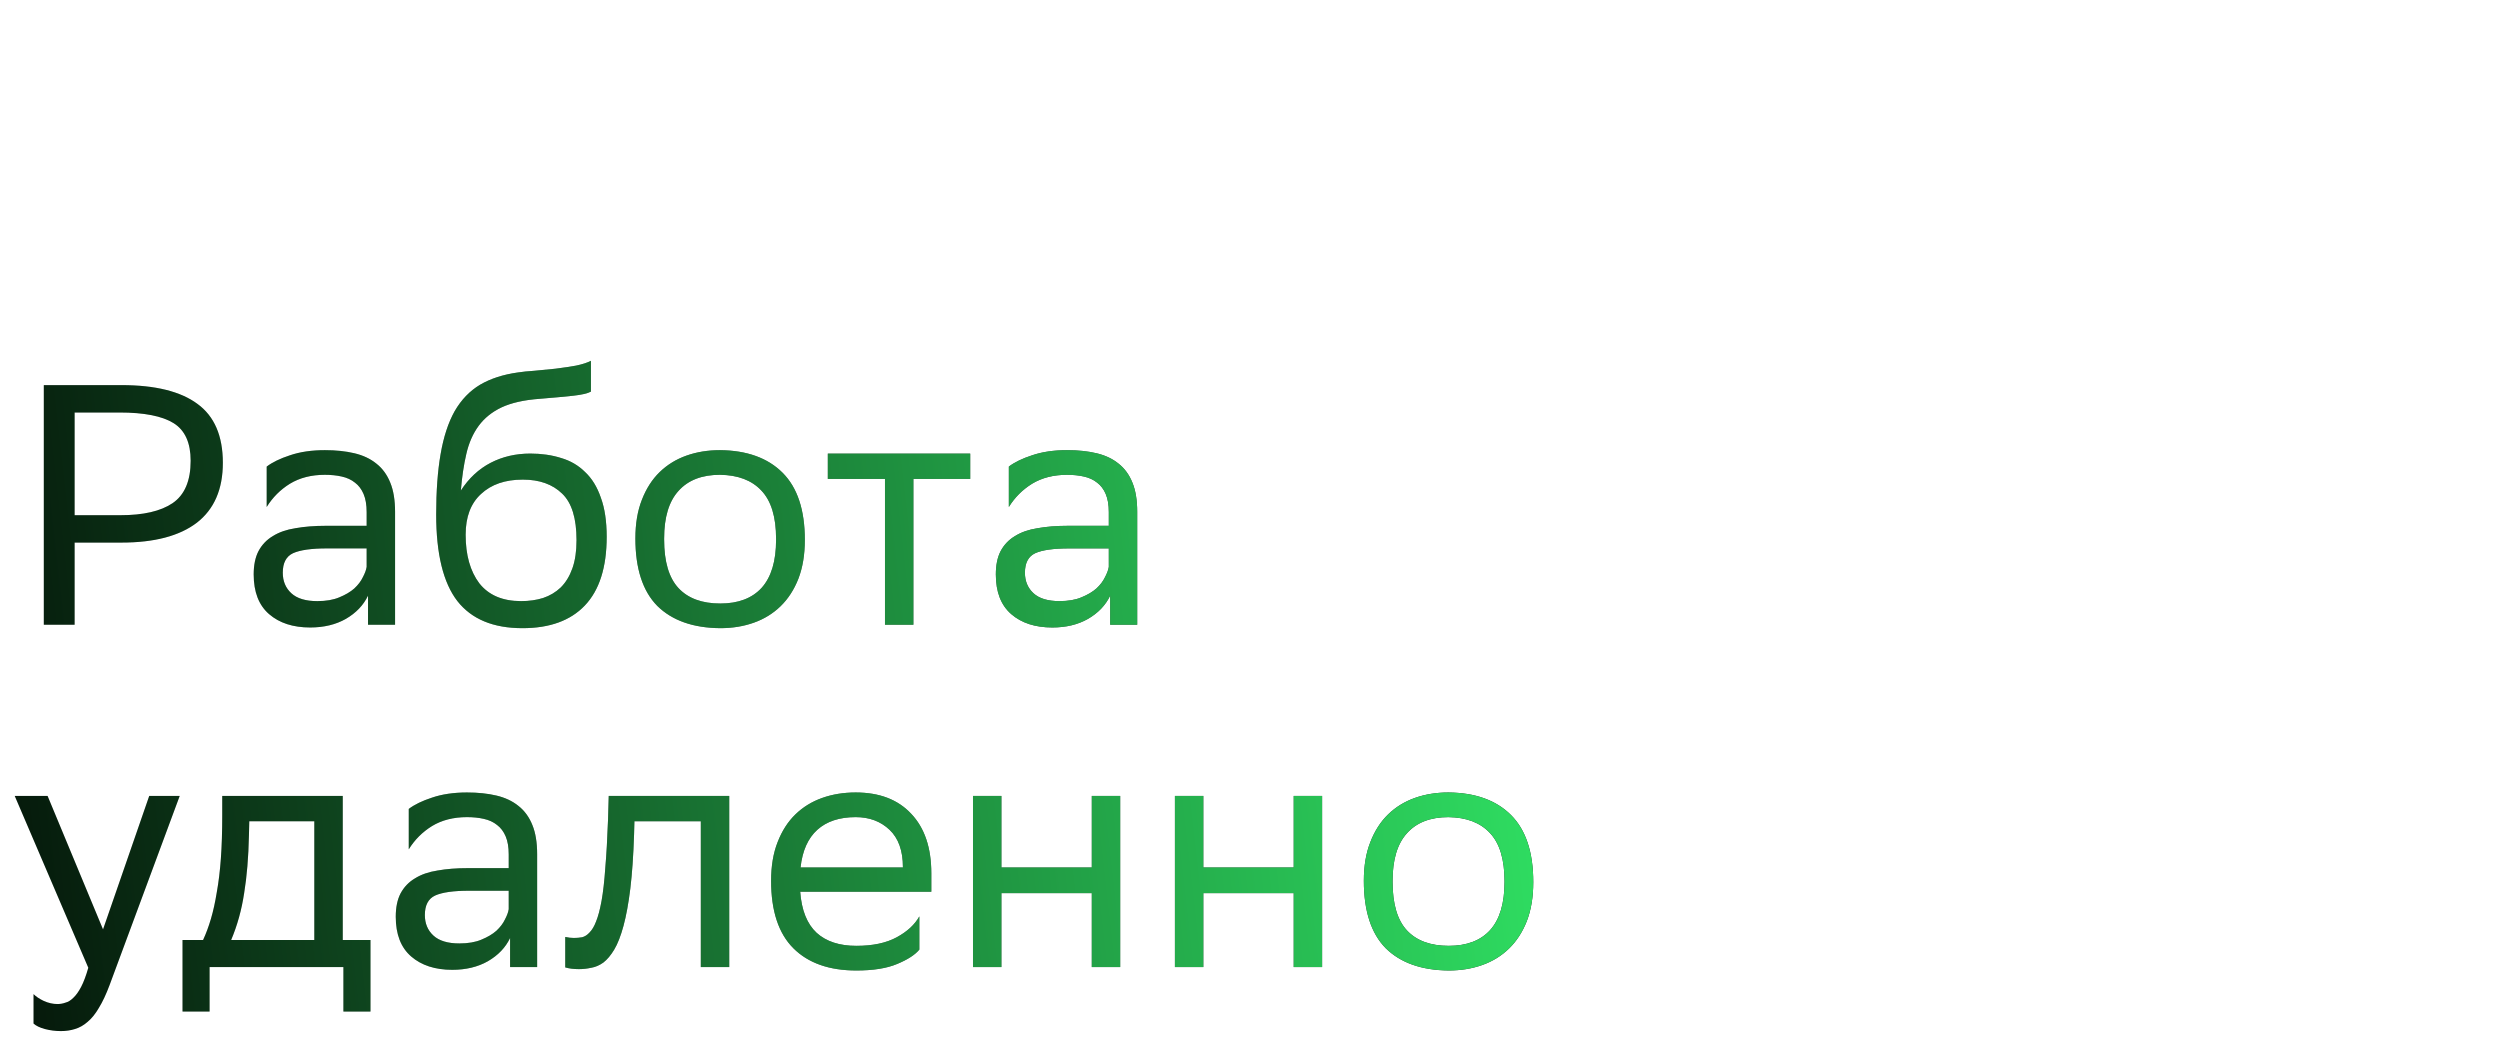
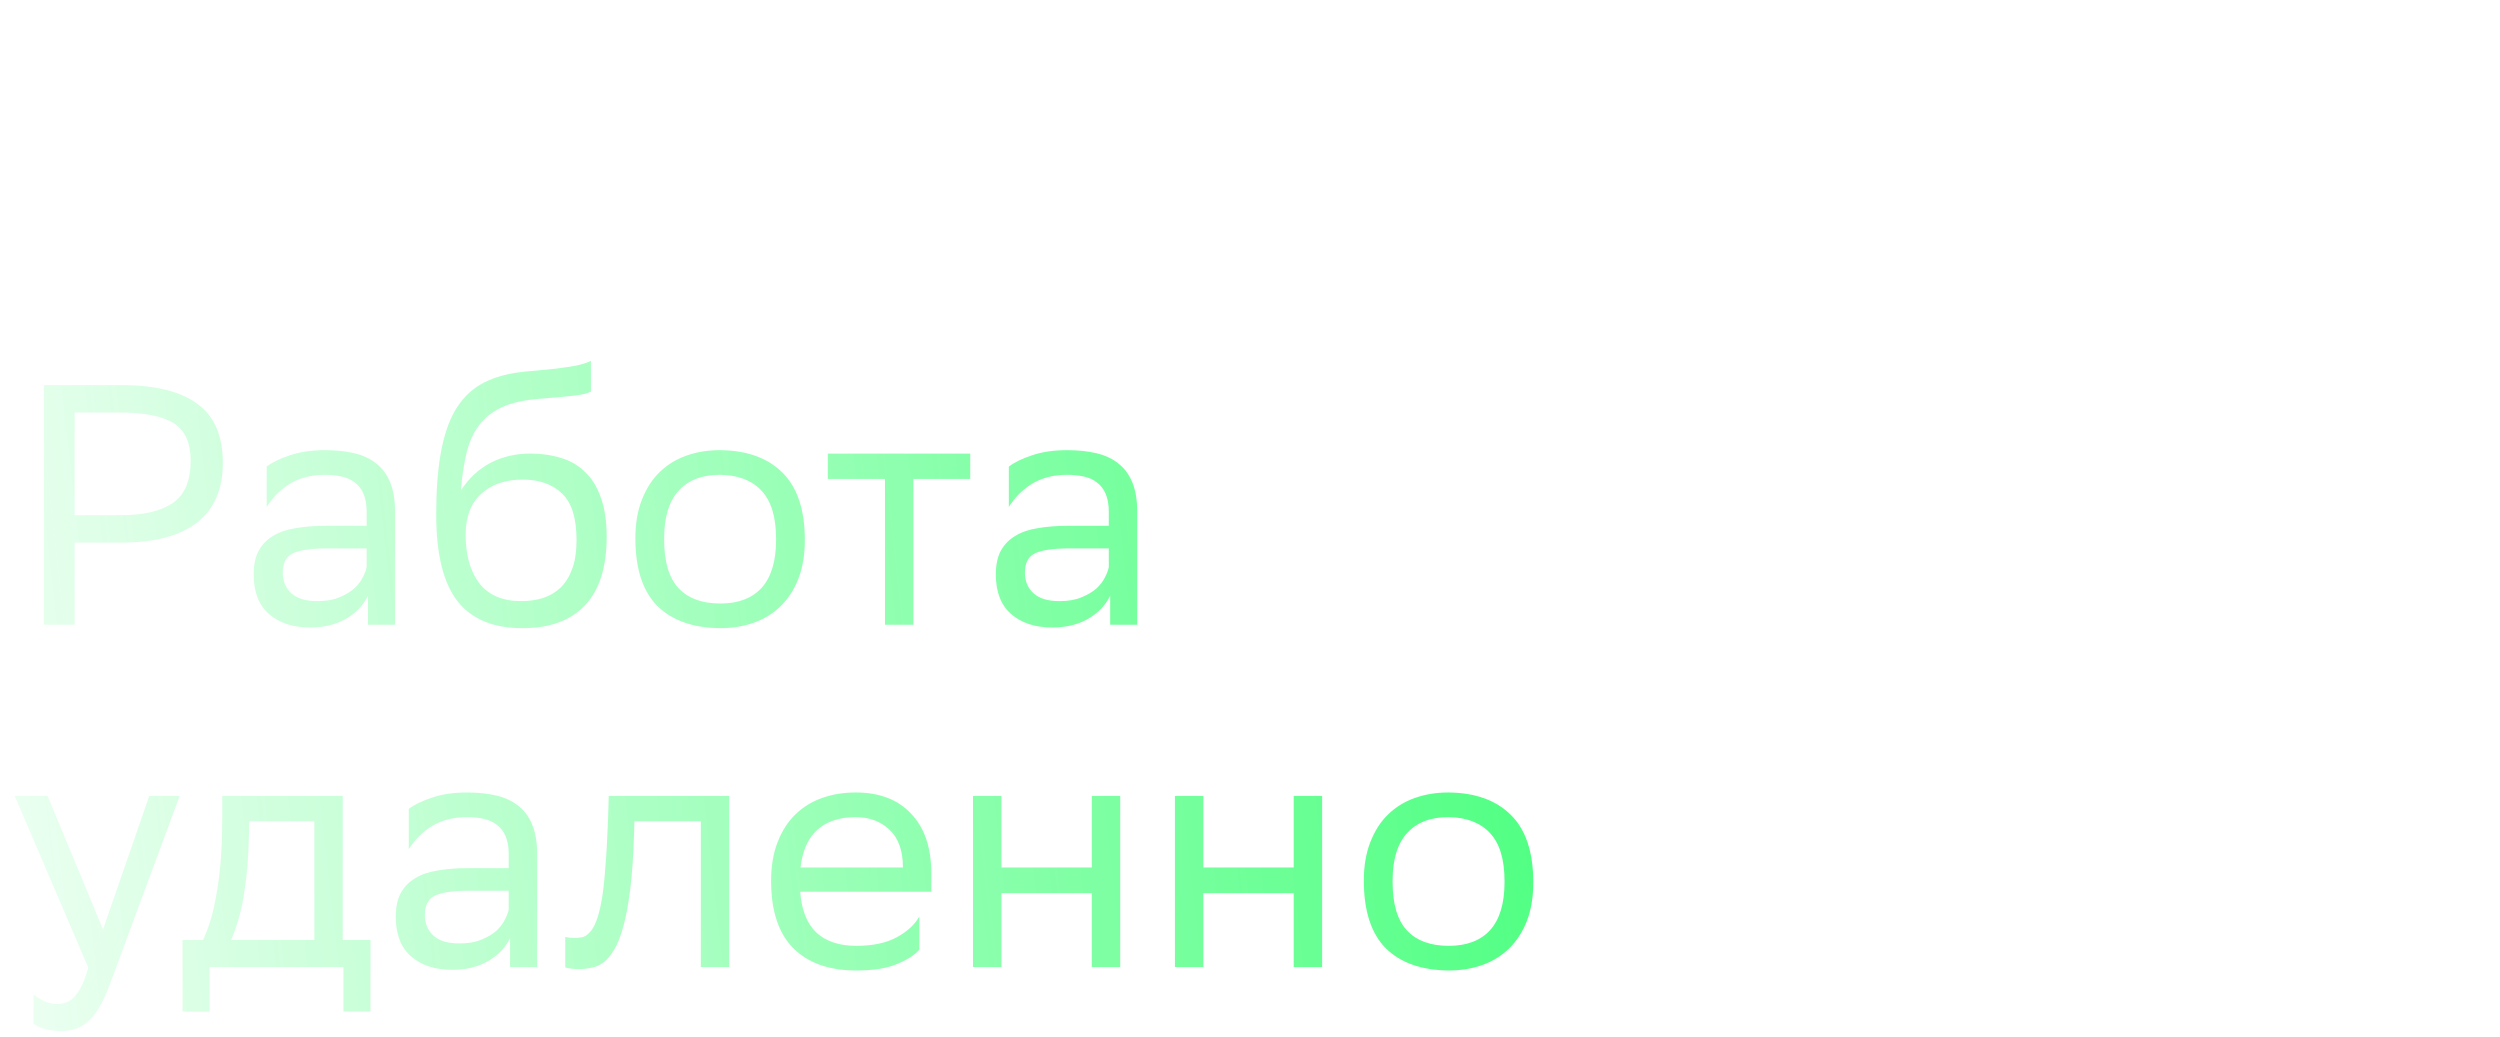
<svg xmlns="http://www.w3.org/2000/svg" width="241" height="100" viewBox="0 0 241 100" fill="none">
-   <path d="M7.193 52.305V60.225H4.223V37.125H11.714C14.97 37.125 17.412 37.73 19.04 38.94C20.668 40.128 21.482 42.02 21.482 44.616C21.482 47.168 20.646 49.093 18.974 50.391C17.302 51.667 14.882 52.305 11.714 52.305H7.193ZM7.193 39.765V49.665H11.615C13.815 49.665 15.487 49.28 16.631 48.51C17.797 47.718 18.38 46.354 18.38 44.418C18.38 42.68 17.83 41.47 16.73 40.788C15.63 40.106 13.892 39.765 11.516 39.765H7.193ZM25.709 44.979C26.259 44.561 27.007 44.198 27.953 43.89C28.921 43.56 30.043 43.395 31.319 43.395C32.375 43.395 33.321 43.494 34.157 43.692C34.993 43.89 35.697 44.22 36.269 44.682C36.863 45.144 37.314 45.76 37.622 46.53C37.93 47.278 38.084 48.213 38.084 49.335V60.225H35.477V57.42C35.037 58.344 34.322 59.092 33.332 59.664C32.364 60.214 31.22 60.489 29.9 60.489C28.25 60.489 26.93 60.06 25.94 59.202C24.95 58.344 24.455 57.068 24.455 55.374C24.455 54.472 24.609 53.724 24.917 53.13C25.247 52.514 25.709 52.03 26.303 51.678C26.897 51.304 27.623 51.051 28.481 50.919C29.339 50.765 30.318 50.688 31.418 50.688H35.345V49.368C35.345 48.664 35.246 48.081 35.048 47.619C34.85 47.157 34.575 46.794 34.223 46.53C33.871 46.244 33.442 46.046 32.936 45.936C32.452 45.826 31.913 45.771 31.319 45.771C30.021 45.771 28.899 46.057 27.953 46.629C27.029 47.201 26.281 47.949 25.709 48.873V44.979ZM30.593 57.948C31.429 57.948 32.133 57.827 32.705 57.585C33.299 57.343 33.783 57.057 34.157 56.727C34.531 56.375 34.806 56.012 34.982 55.638C35.18 55.264 35.301 54.934 35.345 54.648V52.866H31.517C30.021 52.866 28.932 53.02 28.25 53.328C27.59 53.636 27.26 54.263 27.26 55.209C27.26 56.023 27.535 56.683 28.085 57.189C28.635 57.695 29.471 57.948 30.593 57.948ZM56.965 37.752C56.635 37.928 56.063 38.06 55.249 38.148C54.457 38.236 53.379 38.335 52.015 38.445C50.519 38.555 49.298 38.83 48.352 39.27C47.428 39.71 46.691 40.304 46.141 41.052C45.591 41.8 45.195 42.702 44.953 43.758C44.711 44.792 44.535 45.969 44.425 47.289C45.195 46.101 46.152 45.21 47.296 44.616C48.44 44.022 49.716 43.725 51.124 43.725C52.202 43.725 53.192 43.868 54.094 44.154C54.996 44.418 55.766 44.869 56.404 45.507C57.064 46.123 57.57 46.948 57.922 47.982C58.296 48.994 58.483 50.248 58.483 51.744C58.483 54.692 57.779 56.903 56.371 58.377C54.985 59.829 52.983 60.555 50.365 60.555C47.549 60.555 45.459 59.686 44.095 57.948C42.731 56.188 42.049 53.405 42.049 49.599C42.049 47.333 42.192 45.386 42.478 43.758C42.764 42.108 43.215 40.733 43.831 39.633C44.469 38.533 45.283 37.686 46.273 37.092C47.285 36.498 48.506 36.102 49.936 35.904C50.354 35.838 50.893 35.783 51.553 35.739C52.213 35.673 52.884 35.607 53.566 35.541C54.27 35.453 54.93 35.354 55.546 35.244C56.162 35.112 56.635 34.958 56.965 34.782V37.752ZM44.887 51.546C44.887 53.504 45.327 55.066 46.207 56.232C47.109 57.376 48.451 57.948 50.233 57.948C51.003 57.948 51.707 57.849 52.345 57.651C53.005 57.431 53.577 57.09 54.061 56.628C54.545 56.144 54.919 55.528 55.183 54.78C55.447 54.032 55.579 53.13 55.579 52.074C55.579 49.962 55.117 48.466 54.193 47.586C53.269 46.684 52.004 46.233 50.398 46.233C48.704 46.233 47.362 46.695 46.372 47.619C45.382 48.521 44.887 49.83 44.887 51.546ZM61.251 51.909C61.251 50.479 61.46 49.236 61.878 48.18C62.296 47.102 62.868 46.211 63.594 45.507C64.32 44.803 65.178 44.275 66.168 43.923C67.158 43.571 68.236 43.395 69.402 43.395C71.998 43.417 74.011 44.143 75.441 45.573C76.871 47.003 77.586 49.159 77.586 52.041C77.586 53.471 77.377 54.725 76.959 55.803C76.541 56.859 75.969 57.739 75.243 58.443C74.517 59.147 73.659 59.675 72.669 60.027C71.679 60.379 70.601 60.555 69.435 60.555C66.817 60.533 64.793 59.818 63.363 58.41C61.955 56.98 61.251 54.813 61.251 51.909ZM64.023 52.008C64.023 54.142 64.485 55.704 65.409 56.694C66.333 57.684 67.675 58.179 69.435 58.179C71.173 58.179 72.504 57.673 73.428 56.661C74.352 55.627 74.814 54.087 74.814 52.041V51.942C74.814 49.83 74.341 48.279 73.395 47.289C72.471 46.299 71.14 45.793 69.402 45.771C67.664 45.771 66.333 46.288 65.409 47.322C64.485 48.334 64.023 49.863 64.023 51.909V52.008ZM85.312 46.167H79.801V43.725H93.529V46.167H88.051V60.225H85.312V46.167ZM97.252 44.979C97.802 44.561 98.55 44.198 99.496 43.89C100.464 43.56 101.586 43.395 102.862 43.395C103.918 43.395 104.864 43.494 105.7 43.692C106.536 43.89 107.24 44.22 107.812 44.682C108.406 45.144 108.857 45.76 109.165 46.53C109.473 47.278 109.627 48.213 109.627 49.335V60.225H107.02V57.42C106.58 58.344 105.865 59.092 104.875 59.664C103.907 60.214 102.763 60.489 101.443 60.489C99.793 60.489 98.473 60.06 97.483 59.202C96.493 58.344 95.998 57.068 95.998 55.374C95.998 54.472 96.152 53.724 96.46 53.13C96.79 52.514 97.252 52.03 97.846 51.678C98.44 51.304 99.166 51.051 100.024 50.919C100.882 50.765 101.861 50.688 102.961 50.688H106.888V49.368C106.888 48.664 106.789 48.081 106.591 47.619C106.393 47.157 106.118 46.794 105.766 46.53C105.414 46.244 104.985 46.046 104.479 45.936C103.995 45.826 103.456 45.771 102.862 45.771C101.564 45.771 100.442 46.057 99.496 46.629C98.572 47.201 97.824 47.949 97.252 48.873V44.979ZM102.136 57.948C102.972 57.948 103.676 57.827 104.248 57.585C104.842 57.343 105.326 57.057 105.7 56.727C106.074 56.375 106.349 56.012 106.525 55.638C106.723 55.264 106.844 54.934 106.888 54.648V52.866H103.06C101.564 52.866 100.475 53.02 99.793 53.328C99.133 53.636 98.803 54.263 98.803 55.209C98.803 56.023 99.078 56.683 99.628 57.189C100.178 57.695 101.014 57.948 102.136 57.948ZM1.418 76.725H4.586L9.932 89.595L14.387 76.725H17.324L10.559 94.974C10.229 95.854 9.888 96.58 9.536 97.152C9.206 97.724 8.843 98.175 8.447 98.505C8.073 98.835 7.666 99.066 7.226 99.198C6.808 99.33 6.357 99.396 5.873 99.396C5.345 99.396 4.828 99.33 4.322 99.198C3.838 99.066 3.475 98.89 3.233 98.67V95.832C3.475 96.074 3.805 96.294 4.223 96.492C4.663 96.69 5.103 96.789 5.543 96.789C5.807 96.789 6.06 96.745 6.302 96.657C6.566 96.591 6.819 96.437 7.061 96.195C7.325 95.953 7.578 95.601 7.82 95.139C8.062 94.677 8.293 94.061 8.513 93.291L1.418 76.725ZM19.576 90.618C19.862 90.002 20.115 89.32 20.335 88.572C20.555 87.824 20.742 86.977 20.896 86.031C21.072 85.063 21.204 83.974 21.292 82.764C21.38 81.554 21.424 80.168 21.424 78.606V76.725H33.04V90.618H35.713V97.515H33.106V93.225H20.203V97.515H17.596V90.618H19.576ZM23.998 80.52C23.954 82.632 23.8 84.491 23.536 86.097C23.294 87.703 22.876 89.21 22.282 90.618H30.301V79.167H24.031L23.998 80.52ZM39.405 77.979C39.955 77.561 40.703 77.198 41.649 76.89C42.617 76.56 43.739 76.395 45.015 76.395C46.071 76.395 47.017 76.494 47.853 76.692C48.689 76.89 49.393 77.22 49.965 77.682C50.559 78.144 51.01 78.76 51.318 79.53C51.626 80.278 51.78 81.213 51.78 82.335V93.225H49.173V90.42C48.733 91.344 48.018 92.092 47.028 92.664C46.06 93.214 44.916 93.489 43.596 93.489C41.946 93.489 40.626 93.06 39.636 92.202C38.646 91.344 38.151 90.068 38.151 88.374C38.151 87.472 38.305 86.724 38.613 86.13C38.943 85.514 39.405 85.03 39.999 84.678C40.593 84.304 41.319 84.051 42.177 83.919C43.035 83.765 44.014 83.688 45.114 83.688H49.041V82.368C49.041 81.664 48.942 81.081 48.744 80.619C48.546 80.157 48.271 79.794 47.919 79.53C47.567 79.244 47.138 79.046 46.632 78.936C46.148 78.826 45.609 78.771 45.015 78.771C43.717 78.771 42.595 79.057 41.649 79.629C40.725 80.201 39.977 80.949 39.405 81.873V77.979ZM44.289 90.948C45.125 90.948 45.829 90.827 46.401 90.585C46.995 90.343 47.479 90.057 47.853 89.727C48.227 89.375 48.502 89.012 48.678 88.638C48.876 88.264 48.997 87.934 49.041 87.648V85.866H45.213C43.717 85.866 42.628 86.02 41.946 86.328C41.286 86.636 40.956 87.263 40.956 88.209C40.956 89.023 41.231 89.683 41.781 90.189C42.331 90.695 43.167 90.948 44.289 90.948ZM67.559 79.167H61.157L61.124 80.421C61.058 82.467 60.937 84.216 60.761 85.668C60.585 87.098 60.365 88.297 60.101 89.265C59.837 90.233 59.54 90.992 59.21 91.542C58.88 92.092 58.528 92.51 58.154 92.796C57.78 93.06 57.395 93.225 56.999 93.291C56.603 93.379 56.207 93.423 55.811 93.423C55.305 93.423 54.865 93.368 54.491 93.258V90.321C54.777 90.387 55.052 90.42 55.316 90.42C55.602 90.42 55.866 90.398 56.108 90.354C56.372 90.288 56.614 90.134 56.834 89.892C57.076 89.65 57.285 89.298 57.461 88.836C57.659 88.352 57.835 87.692 57.989 86.856C58.143 85.998 58.264 84.931 58.352 83.655C58.462 82.379 58.55 80.828 58.616 79.002L58.682 76.725H70.298V93.225H67.559V79.167ZM82.486 76.395C84.774 76.395 86.556 77.077 87.832 78.441C89.13 79.805 89.779 81.719 89.779 84.183V85.965H77.14C77.272 87.747 77.8 89.067 78.724 89.925C79.648 90.761 80.924 91.179 82.552 91.179C84.136 91.179 85.434 90.904 86.446 90.354C87.458 89.804 88.184 89.133 88.624 88.341V91.542C88.206 92.048 87.491 92.51 86.479 92.928C85.489 93.346 84.18 93.555 82.552 93.555C79.934 93.555 77.91 92.84 76.48 91.41C75.05 89.98 74.335 87.813 74.335 84.909C74.335 83.479 74.544 82.236 74.962 81.18C75.38 80.102 75.952 79.211 76.678 78.507C77.404 77.803 78.262 77.275 79.252 76.923C80.242 76.571 81.32 76.395 82.486 76.395ZM82.486 78.771C80.924 78.771 79.692 79.178 78.79 79.992C77.888 80.806 77.349 82.016 77.173 83.622H87.04V83.589C87.04 82.005 86.611 80.806 85.753 79.992C84.895 79.178 83.806 78.771 82.486 78.771ZM105.248 86.097H96.536V93.225H93.797V76.725H96.536V83.622H105.248V76.725H107.987V93.225H105.248V86.097ZM124.713 86.097H116.001V93.225H113.262V76.725H116.001V83.622H124.713V76.725H127.452V93.225H124.713V86.097ZM131.473 84.909C131.473 83.479 131.682 82.236 132.1 81.18C132.518 80.102 133.09 79.211 133.816 78.507C134.542 77.803 135.4 77.275 136.39 76.923C137.38 76.571 138.458 76.395 139.624 76.395C142.22 76.417 144.233 77.143 145.663 78.573C147.093 80.003 147.808 82.159 147.808 85.041C147.808 86.471 147.599 87.725 147.181 88.803C146.763 89.859 146.191 90.739 145.465 91.443C144.739 92.147 143.881 92.675 142.891 93.027C141.901 93.379 140.823 93.555 139.657 93.555C137.039 93.533 135.015 92.818 133.585 91.41C132.177 89.98 131.473 87.813 131.473 84.909ZM134.245 85.008C134.245 87.142 134.707 88.704 135.631 89.694C136.555 90.684 137.897 91.179 139.657 91.179C141.395 91.179 142.726 90.673 143.65 89.661C144.574 88.627 145.036 87.087 145.036 85.041V84.942C145.036 82.83 144.563 81.279 143.617 80.289C142.693 79.299 141.362 78.793 139.624 78.771C137.886 78.771 136.555 79.288 135.631 80.322C134.707 81.334 134.245 82.863 134.245 84.909V85.008Z" fill="black" />
  <path d="M7.193 52.305V60.225H4.223V37.125H11.714C14.97 37.125 17.412 37.73 19.04 38.94C20.668 40.128 21.482 42.02 21.482 44.616C21.482 47.168 20.646 49.093 18.974 50.391C17.302 51.667 14.882 52.305 11.714 52.305H7.193ZM7.193 39.765V49.665H11.615C13.815 49.665 15.487 49.28 16.631 48.51C17.797 47.718 18.38 46.354 18.38 44.418C18.38 42.68 17.83 41.47 16.73 40.788C15.63 40.106 13.892 39.765 11.516 39.765H7.193ZM25.709 44.979C26.259 44.561 27.007 44.198 27.953 43.89C28.921 43.56 30.043 43.395 31.319 43.395C32.375 43.395 33.321 43.494 34.157 43.692C34.993 43.89 35.697 44.22 36.269 44.682C36.863 45.144 37.314 45.76 37.622 46.53C37.93 47.278 38.084 48.213 38.084 49.335V60.225H35.477V57.42C35.037 58.344 34.322 59.092 33.332 59.664C32.364 60.214 31.22 60.489 29.9 60.489C28.25 60.489 26.93 60.06 25.94 59.202C24.95 58.344 24.455 57.068 24.455 55.374C24.455 54.472 24.609 53.724 24.917 53.13C25.247 52.514 25.709 52.03 26.303 51.678C26.897 51.304 27.623 51.051 28.481 50.919C29.339 50.765 30.318 50.688 31.418 50.688H35.345V49.368C35.345 48.664 35.246 48.081 35.048 47.619C34.85 47.157 34.575 46.794 34.223 46.53C33.871 46.244 33.442 46.046 32.936 45.936C32.452 45.826 31.913 45.771 31.319 45.771C30.021 45.771 28.899 46.057 27.953 46.629C27.029 47.201 26.281 47.949 25.709 48.873V44.979ZM30.593 57.948C31.429 57.948 32.133 57.827 32.705 57.585C33.299 57.343 33.783 57.057 34.157 56.727C34.531 56.375 34.806 56.012 34.982 55.638C35.18 55.264 35.301 54.934 35.345 54.648V52.866H31.517C30.021 52.866 28.932 53.02 28.25 53.328C27.59 53.636 27.26 54.263 27.26 55.209C27.26 56.023 27.535 56.683 28.085 57.189C28.635 57.695 29.471 57.948 30.593 57.948ZM56.965 37.752C56.635 37.928 56.063 38.06 55.249 38.148C54.457 38.236 53.379 38.335 52.015 38.445C50.519 38.555 49.298 38.83 48.352 39.27C47.428 39.71 46.691 40.304 46.141 41.052C45.591 41.8 45.195 42.702 44.953 43.758C44.711 44.792 44.535 45.969 44.425 47.289C45.195 46.101 46.152 45.21 47.296 44.616C48.44 44.022 49.716 43.725 51.124 43.725C52.202 43.725 53.192 43.868 54.094 44.154C54.996 44.418 55.766 44.869 56.404 45.507C57.064 46.123 57.57 46.948 57.922 47.982C58.296 48.994 58.483 50.248 58.483 51.744C58.483 54.692 57.779 56.903 56.371 58.377C54.985 59.829 52.983 60.555 50.365 60.555C47.549 60.555 45.459 59.686 44.095 57.948C42.731 56.188 42.049 53.405 42.049 49.599C42.049 47.333 42.192 45.386 42.478 43.758C42.764 42.108 43.215 40.733 43.831 39.633C44.469 38.533 45.283 37.686 46.273 37.092C47.285 36.498 48.506 36.102 49.936 35.904C50.354 35.838 50.893 35.783 51.553 35.739C52.213 35.673 52.884 35.607 53.566 35.541C54.27 35.453 54.93 35.354 55.546 35.244C56.162 35.112 56.635 34.958 56.965 34.782V37.752ZM44.887 51.546C44.887 53.504 45.327 55.066 46.207 56.232C47.109 57.376 48.451 57.948 50.233 57.948C51.003 57.948 51.707 57.849 52.345 57.651C53.005 57.431 53.577 57.09 54.061 56.628C54.545 56.144 54.919 55.528 55.183 54.78C55.447 54.032 55.579 53.13 55.579 52.074C55.579 49.962 55.117 48.466 54.193 47.586C53.269 46.684 52.004 46.233 50.398 46.233C48.704 46.233 47.362 46.695 46.372 47.619C45.382 48.521 44.887 49.83 44.887 51.546ZM61.251 51.909C61.251 50.479 61.46 49.236 61.878 48.18C62.296 47.102 62.868 46.211 63.594 45.507C64.32 44.803 65.178 44.275 66.168 43.923C67.158 43.571 68.236 43.395 69.402 43.395C71.998 43.417 74.011 44.143 75.441 45.573C76.871 47.003 77.586 49.159 77.586 52.041C77.586 53.471 77.377 54.725 76.959 55.803C76.541 56.859 75.969 57.739 75.243 58.443C74.517 59.147 73.659 59.675 72.669 60.027C71.679 60.379 70.601 60.555 69.435 60.555C66.817 60.533 64.793 59.818 63.363 58.41C61.955 56.98 61.251 54.813 61.251 51.909ZM64.023 52.008C64.023 54.142 64.485 55.704 65.409 56.694C66.333 57.684 67.675 58.179 69.435 58.179C71.173 58.179 72.504 57.673 73.428 56.661C74.352 55.627 74.814 54.087 74.814 52.041V51.942C74.814 49.83 74.341 48.279 73.395 47.289C72.471 46.299 71.14 45.793 69.402 45.771C67.664 45.771 66.333 46.288 65.409 47.322C64.485 48.334 64.023 49.863 64.023 51.909V52.008ZM85.312 46.167H79.801V43.725H93.529V46.167H88.051V60.225H85.312V46.167ZM97.252 44.979C97.802 44.561 98.55 44.198 99.496 43.89C100.464 43.56 101.586 43.395 102.862 43.395C103.918 43.395 104.864 43.494 105.7 43.692C106.536 43.89 107.24 44.22 107.812 44.682C108.406 45.144 108.857 45.76 109.165 46.53C109.473 47.278 109.627 48.213 109.627 49.335V60.225H107.02V57.42C106.58 58.344 105.865 59.092 104.875 59.664C103.907 60.214 102.763 60.489 101.443 60.489C99.793 60.489 98.473 60.06 97.483 59.202C96.493 58.344 95.998 57.068 95.998 55.374C95.998 54.472 96.152 53.724 96.46 53.13C96.79 52.514 97.252 52.03 97.846 51.678C98.44 51.304 99.166 51.051 100.024 50.919C100.882 50.765 101.861 50.688 102.961 50.688H106.888V49.368C106.888 48.664 106.789 48.081 106.591 47.619C106.393 47.157 106.118 46.794 105.766 46.53C105.414 46.244 104.985 46.046 104.479 45.936C103.995 45.826 103.456 45.771 102.862 45.771C101.564 45.771 100.442 46.057 99.496 46.629C98.572 47.201 97.824 47.949 97.252 48.873V44.979ZM102.136 57.948C102.972 57.948 103.676 57.827 104.248 57.585C104.842 57.343 105.326 57.057 105.7 56.727C106.074 56.375 106.349 56.012 106.525 55.638C106.723 55.264 106.844 54.934 106.888 54.648V52.866H103.06C101.564 52.866 100.475 53.02 99.793 53.328C99.133 53.636 98.803 54.263 98.803 55.209C98.803 56.023 99.078 56.683 99.628 57.189C100.178 57.695 101.014 57.948 102.136 57.948ZM1.418 76.725H4.586L9.932 89.595L14.387 76.725H17.324L10.559 94.974C10.229 95.854 9.888 96.58 9.536 97.152C9.206 97.724 8.843 98.175 8.447 98.505C8.073 98.835 7.666 99.066 7.226 99.198C6.808 99.33 6.357 99.396 5.873 99.396C5.345 99.396 4.828 99.33 4.322 99.198C3.838 99.066 3.475 98.89 3.233 98.67V95.832C3.475 96.074 3.805 96.294 4.223 96.492C4.663 96.69 5.103 96.789 5.543 96.789C5.807 96.789 6.06 96.745 6.302 96.657C6.566 96.591 6.819 96.437 7.061 96.195C7.325 95.953 7.578 95.601 7.82 95.139C8.062 94.677 8.293 94.061 8.513 93.291L1.418 76.725ZM19.576 90.618C19.862 90.002 20.115 89.32 20.335 88.572C20.555 87.824 20.742 86.977 20.896 86.031C21.072 85.063 21.204 83.974 21.292 82.764C21.38 81.554 21.424 80.168 21.424 78.606V76.725H33.04V90.618H35.713V97.515H33.106V93.225H20.203V97.515H17.596V90.618H19.576ZM23.998 80.52C23.954 82.632 23.8 84.491 23.536 86.097C23.294 87.703 22.876 89.21 22.282 90.618H30.301V79.167H24.031L23.998 80.52ZM39.405 77.979C39.955 77.561 40.703 77.198 41.649 76.89C42.617 76.56 43.739 76.395 45.015 76.395C46.071 76.395 47.017 76.494 47.853 76.692C48.689 76.89 49.393 77.22 49.965 77.682C50.559 78.144 51.01 78.76 51.318 79.53C51.626 80.278 51.78 81.213 51.78 82.335V93.225H49.173V90.42C48.733 91.344 48.018 92.092 47.028 92.664C46.06 93.214 44.916 93.489 43.596 93.489C41.946 93.489 40.626 93.06 39.636 92.202C38.646 91.344 38.151 90.068 38.151 88.374C38.151 87.472 38.305 86.724 38.613 86.13C38.943 85.514 39.405 85.03 39.999 84.678C40.593 84.304 41.319 84.051 42.177 83.919C43.035 83.765 44.014 83.688 45.114 83.688H49.041V82.368C49.041 81.664 48.942 81.081 48.744 80.619C48.546 80.157 48.271 79.794 47.919 79.53C47.567 79.244 47.138 79.046 46.632 78.936C46.148 78.826 45.609 78.771 45.015 78.771C43.717 78.771 42.595 79.057 41.649 79.629C40.725 80.201 39.977 80.949 39.405 81.873V77.979ZM44.289 90.948C45.125 90.948 45.829 90.827 46.401 90.585C46.995 90.343 47.479 90.057 47.853 89.727C48.227 89.375 48.502 89.012 48.678 88.638C48.876 88.264 48.997 87.934 49.041 87.648V85.866H45.213C43.717 85.866 42.628 86.02 41.946 86.328C41.286 86.636 40.956 87.263 40.956 88.209C40.956 89.023 41.231 89.683 41.781 90.189C42.331 90.695 43.167 90.948 44.289 90.948ZM67.559 79.167H61.157L61.124 80.421C61.058 82.467 60.937 84.216 60.761 85.668C60.585 87.098 60.365 88.297 60.101 89.265C59.837 90.233 59.54 90.992 59.21 91.542C58.88 92.092 58.528 92.51 58.154 92.796C57.78 93.06 57.395 93.225 56.999 93.291C56.603 93.379 56.207 93.423 55.811 93.423C55.305 93.423 54.865 93.368 54.491 93.258V90.321C54.777 90.387 55.052 90.42 55.316 90.42C55.602 90.42 55.866 90.398 56.108 90.354C56.372 90.288 56.614 90.134 56.834 89.892C57.076 89.65 57.285 89.298 57.461 88.836C57.659 88.352 57.835 87.692 57.989 86.856C58.143 85.998 58.264 84.931 58.352 83.655C58.462 82.379 58.55 80.828 58.616 79.002L58.682 76.725H70.298V93.225H67.559V79.167ZM82.486 76.395C84.774 76.395 86.556 77.077 87.832 78.441C89.13 79.805 89.779 81.719 89.779 84.183V85.965H77.14C77.272 87.747 77.8 89.067 78.724 89.925C79.648 90.761 80.924 91.179 82.552 91.179C84.136 91.179 85.434 90.904 86.446 90.354C87.458 89.804 88.184 89.133 88.624 88.341V91.542C88.206 92.048 87.491 92.51 86.479 92.928C85.489 93.346 84.18 93.555 82.552 93.555C79.934 93.555 77.91 92.84 76.48 91.41C75.05 89.98 74.335 87.813 74.335 84.909C74.335 83.479 74.544 82.236 74.962 81.18C75.38 80.102 75.952 79.211 76.678 78.507C77.404 77.803 78.262 77.275 79.252 76.923C80.242 76.571 81.32 76.395 82.486 76.395ZM82.486 78.771C80.924 78.771 79.692 79.178 78.79 79.992C77.888 80.806 77.349 82.016 77.173 83.622H87.04V83.589C87.04 82.005 86.611 80.806 85.753 79.992C84.895 79.178 83.806 78.771 82.486 78.771ZM105.248 86.097H96.536V93.225H93.797V76.725H96.536V83.622H105.248V76.725H107.987V93.225H105.248V86.097ZM124.713 86.097H116.001V93.225H113.262V76.725H116.001V83.622H124.713V76.725H127.452V93.225H124.713V86.097ZM131.473 84.909C131.473 83.479 131.682 82.236 132.1 81.18C132.518 80.102 133.09 79.211 133.816 78.507C134.542 77.803 135.4 77.275 136.39 76.923C137.38 76.571 138.458 76.395 139.624 76.395C142.22 76.417 144.233 77.143 145.663 78.573C147.093 80.003 147.808 82.159 147.808 85.041C147.808 86.471 147.599 87.725 147.181 88.803C146.763 89.859 146.191 90.739 145.465 91.443C144.739 92.147 143.881 92.675 142.891 93.027C141.901 93.379 140.823 93.555 139.657 93.555C137.039 93.533 135.015 92.818 133.585 91.41C132.177 89.98 131.473 87.813 131.473 84.909ZM134.245 85.008C134.245 87.142 134.707 88.704 135.631 89.694C136.555 90.684 137.897 91.179 139.657 91.179C141.395 91.179 142.726 90.673 143.65 89.661C144.574 88.627 145.036 87.087 145.036 85.041V84.942C145.036 82.83 144.563 81.279 143.617 80.289C142.693 79.299 141.362 78.793 139.624 78.771C137.886 78.771 136.555 79.288 135.631 80.322C134.707 81.334 134.245 82.863 134.245 84.909V85.008Z" fill="url(#paint0_linear_2016_2104)" />
  <defs>
    <linearGradient id="paint0_linear_2016_2104" x1="-17.344" y1="88.983" x2="173.011" y2="67.44" gradientUnits="userSpaceOnUse">
      <stop stop-color="#36FF70" stop-opacity="0" />
      <stop offset="1" stop-color="#36FF70" />
    </linearGradient>
  </defs>
</svg>